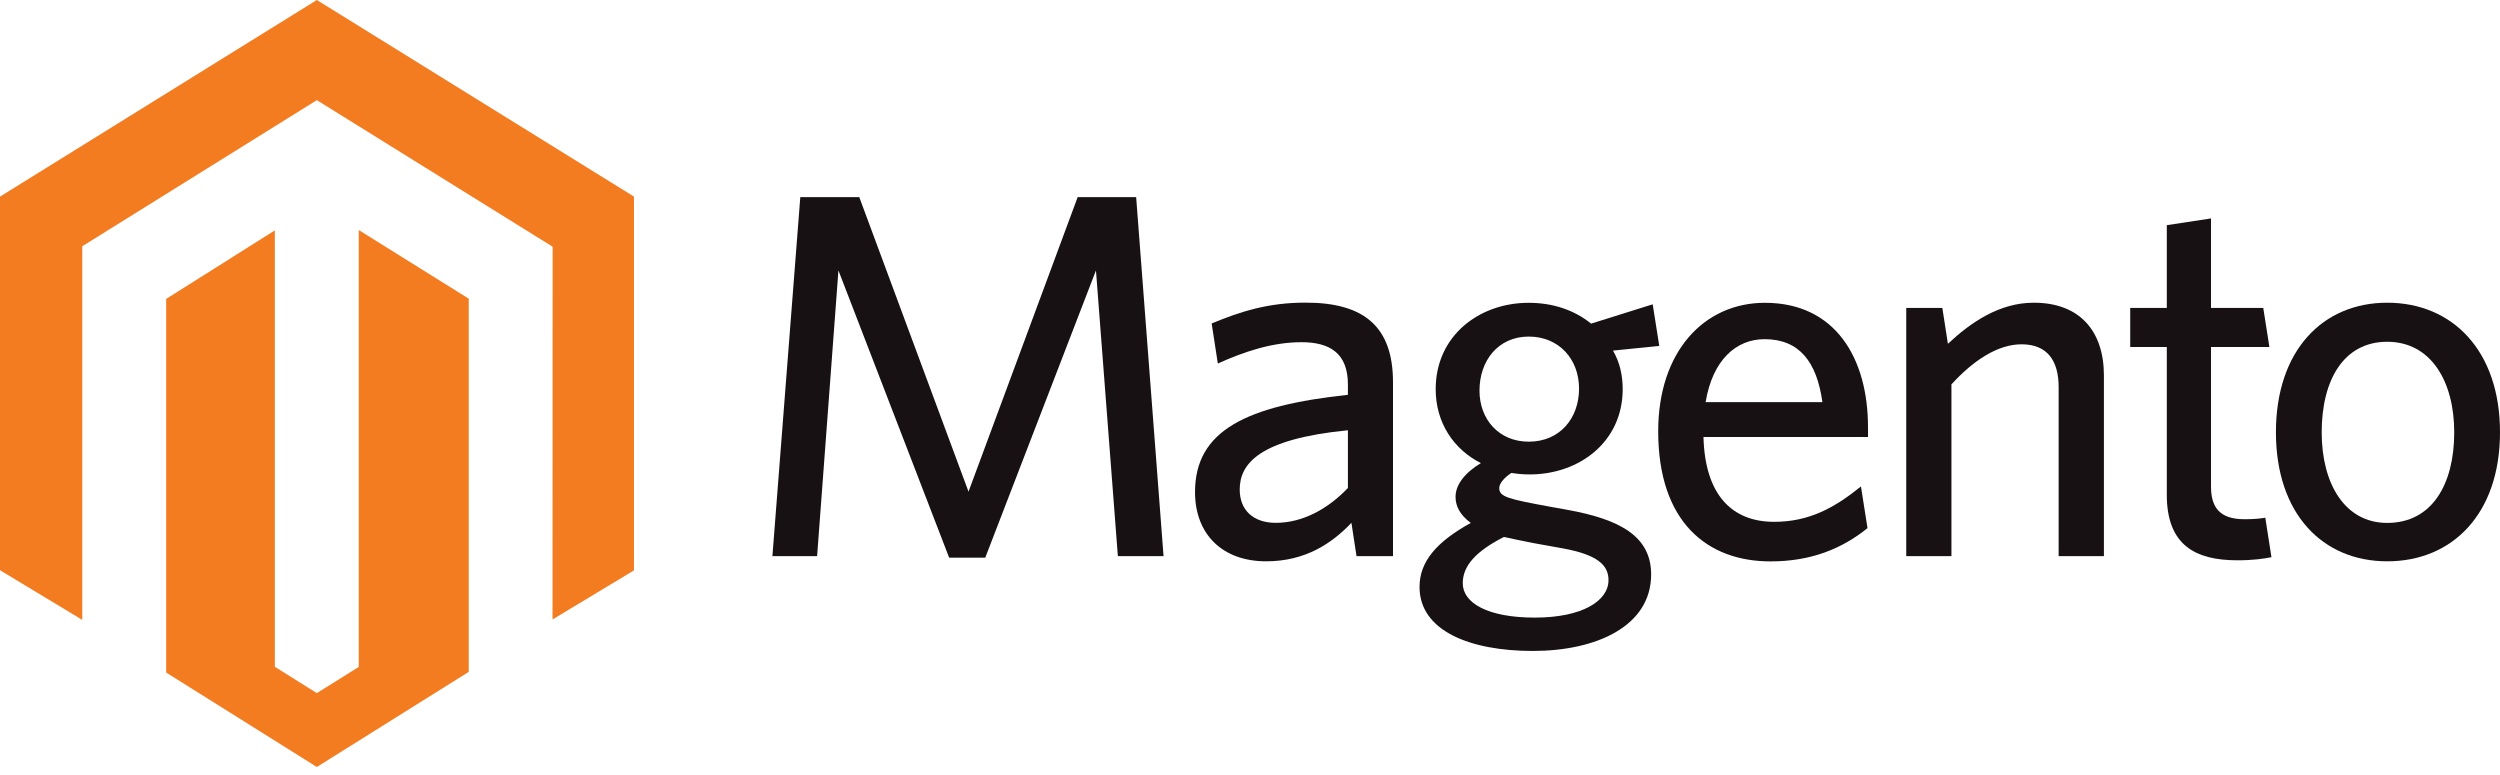
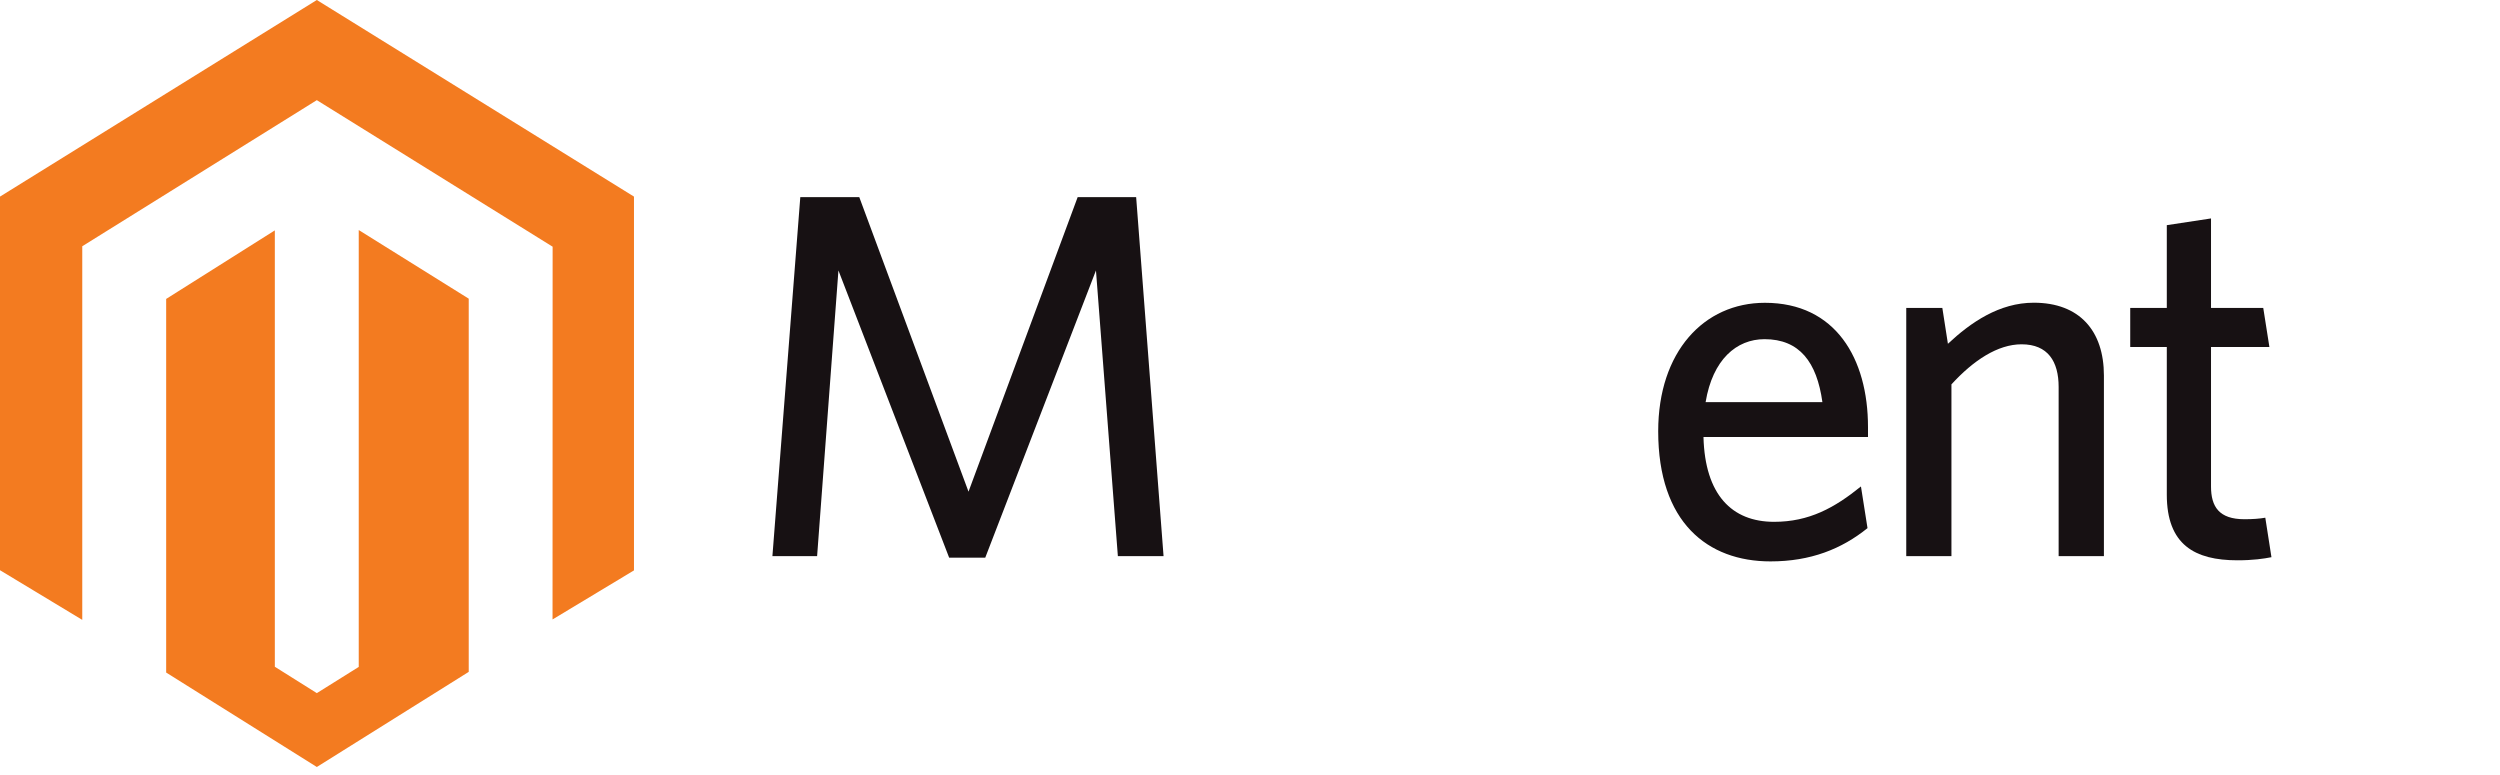
<svg xmlns="http://www.w3.org/2000/svg" width="200" height="62" viewBox="0 0 200 62" fill="none">
  <path d="M28.699 18.403V53.353L25.346 55.451L21.987 53.34V18.43L13.293 23.914V53.804L25.346 61.359L37.498 53.75V23.894L28.699 18.403ZM25.346 0L0 15.728V45.617L6.581 49.59V19.7L25.346 8.012L44.131 19.687L44.21 19.734L44.203 49.556L50.718 45.631V15.728L25.346 0Z" fill="#F37B20" />
  <path d="M89.429 44.488L87.677 21.636L78.819 44.616H75.933L67.075 21.636L65.369 44.488H61.793L64.024 15.768H68.741L77.481 39.333L86.214 15.768H90.892L93.084 44.488H89.429Z" fill="#171113" />
-   <path d="M107.832 34.42C100.68 35.126 99.177 37.129 99.177 39.165C99.177 40.785 100.234 41.827 102.064 41.827C104.177 41.827 106.211 40.745 107.832 39.038V34.42ZM108.521 44.489L108.114 41.827C106.572 43.447 104.459 44.905 101.29 44.905C97.793 44.905 95.602 42.741 95.602 39.367C95.602 34.413 99.742 32.458 107.832 31.584V30.75C107.832 28.25 106.369 27.376 104.131 27.376C101.776 27.376 99.538 28.129 97.426 29.083L96.933 25.877C99.25 24.916 101.448 24.21 104.453 24.21C109.164 24.21 111.44 26.166 111.44 30.582V44.489H108.521Z" fill="#171113" />
-   <path d="M122.302 26.926C119.861 26.926 118.359 28.841 118.359 31.254C118.359 33.546 119.907 35.334 122.302 35.334C124.782 35.334 126.324 33.465 126.324 31.086C126.324 28.713 124.697 26.926 122.302 26.926ZM117.02 46.659C117.02 48.239 119.015 49.408 122.788 49.408C126.567 49.408 128.68 48.078 128.68 46.411C128.68 45.201 127.787 44.374 125.025 43.87L122.709 43.453C121.653 43.245 121.088 43.124 120.314 42.956C118.037 44.119 117.02 45.281 117.02 46.659ZM132.216 24.345L132.741 27.672L129.04 28.048C129.572 28.962 129.815 30.004 129.815 31.126C129.815 35.374 126.318 37.955 122.374 37.955C121.889 37.955 121.397 37.915 120.911 37.834C120.34 38.211 119.94 38.668 119.94 39.044C119.94 39.75 120.629 39.918 124.041 40.543L125.425 40.792C129.533 41.544 132.091 42.868 132.091 45.953C132.091 50.121 127.663 52.077 122.624 52.077C117.585 52.077 113.562 50.457 113.562 46.955C113.562 44.912 114.947 43.332 117.663 41.833C116.81 41.208 116.443 40.503 116.443 39.75C116.443 38.789 117.171 37.834 118.47 37.048C116.318 35.966 114.855 33.842 114.855 31.133C114.855 26.845 118.352 24.224 122.289 24.224C124.238 24.224 125.95 24.808 127.289 25.89L132.216 24.345Z" fill="#171113" />
  <path d="M141.16 27.134C138.922 27.134 137.013 28.761 136.449 32.168H145.792C145.346 28.962 143.961 27.134 141.16 27.134ZM149.447 34.958H136.278C136.396 39.582 138.548 41.746 141.927 41.746C144.736 41.746 146.763 40.624 148.876 38.916L149.401 42.25C147.334 43.917 144.854 44.912 141.639 44.912C136.6 44.912 132.656 41.786 132.656 34.501C132.656 28.135 136.317 24.224 141.192 24.224C146.842 24.224 149.44 28.673 149.44 34.171V34.958H149.447Z" fill="#171113" />
  <path d="M164.691 44.488V30.958C164.691 28.922 163.838 27.544 161.725 27.544C159.816 27.544 157.867 28.834 156.115 30.75V44.488H152.5V24.634H155.387L155.833 27.503C157.657 25.796 159.94 24.217 162.703 24.217C166.357 24.217 168.313 26.462 168.313 30.044V44.488H164.691Z" fill="#171113" />
  <path d="M178.994 44.824C175.575 44.824 173.344 43.574 173.344 39.575V27.759H170.418V24.634H173.344V18.013L176.881 17.475V24.634H181.06L181.552 27.759H176.881V38.916C176.881 40.543 177.53 41.538 179.558 41.538C180.207 41.538 180.778 41.497 181.224 41.416L181.716 44.575C181.106 44.697 180.253 44.824 178.994 44.824Z" fill="#171113" />
-   <path d="M190.978 27.342C187.481 27.342 185.735 30.421 185.735 34.588C185.735 38.667 187.566 41.833 190.978 41.833C194.554 41.833 196.338 38.755 196.338 34.588C196.338 30.501 194.468 27.342 190.978 27.342ZM190.978 44.905C185.814 44.905 182.074 41.114 182.074 34.581C182.074 28.041 185.814 24.217 190.978 24.217C196.181 24.217 200 28.041 200 34.581C200 41.121 196.181 44.905 190.978 44.905Z" fill="#171113" />
</svg>